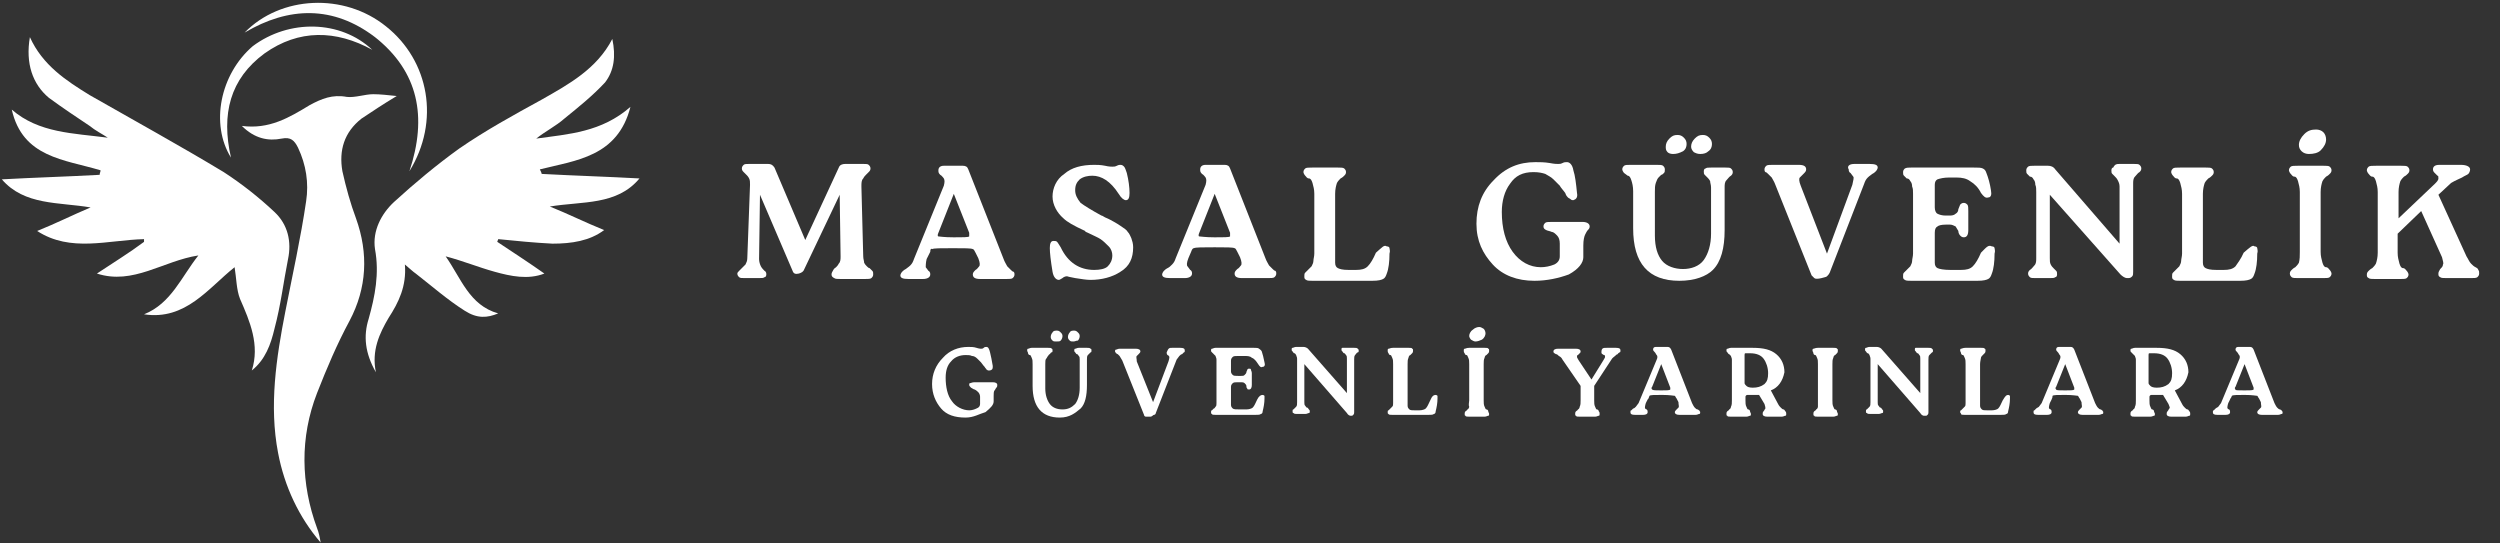
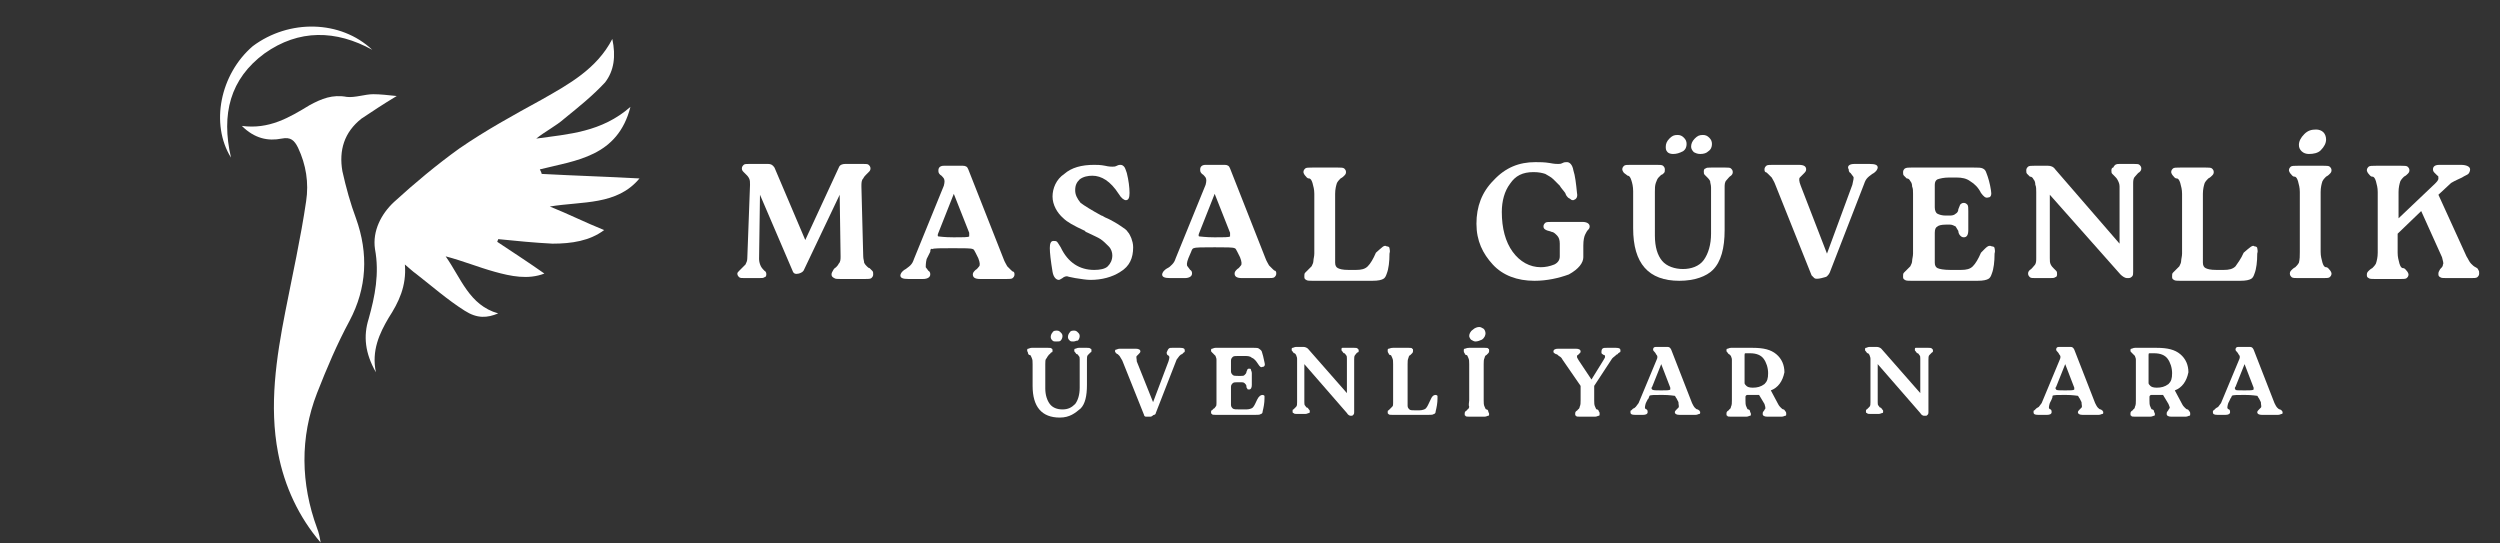
<svg xmlns="http://www.w3.org/2000/svg" version="1.0" id="Layer_1" x="0px" y="0px" viewBox="0 0 276 60" style="enable-background:new 0 0 276 60;" xml:space="preserve">
  <rect x="0" y="0" width="276" height="60" fill="#333333" stroke="none" />
  <style type="text/css">
	.st0{fill:#FFFFFF;}
</style>
  <g>
    <g>
      <g>
        <g>
          <path class="st0" d="M95.1,20.6l0.2,7.7c0,0.3,0.1,0.5,0.1,0.7c0.1,0.2,0.2,0.3,0.3,0.4c0.1,0.1,0.2,0.2,0.3,0.2      c0.1,0.1,0.2,0.2,0.3,0.3c0.1,0.1,0.1,0.2,0.1,0.4c0,0.2-0.1,0.3-0.2,0.4c-0.1,0.1-0.4,0.1-0.7,0.1h-2.7c-0.3,0-0.6,0-0.7-0.1      c-0.2-0.1-0.3-0.2-0.3-0.4s0.1-0.3,0.2-0.5s0.2-0.2,0.3-0.3s0.2-0.2,0.3-0.4c0.2-0.2,0.2-0.5,0.2-0.8l-0.1-6.8l-3.9,8.2      c-0.1,0.3-0.3,0.4-0.6,0.5c-0.4,0.1-0.6,0-0.7-0.3l-3.6-8.4l-0.1,7.1c0,0.3,0.1,0.6,0.2,0.8c0.1,0.2,0.3,0.4,0.4,0.5      c0.2,0.1,0.2,0.3,0.2,0.4c0,0.2-0.1,0.3-0.2,0.3c-0.1,0.1-0.3,0.1-0.6,0.1h-1.6c-0.3,0-0.5,0-0.6-0.1c-0.1-0.1-0.2-0.2-0.2-0.4      c0-0.1,0.1-0.2,0.2-0.3c0.1-0.1,0.2-0.2,0.3-0.3c0.1-0.1,0.2-0.2,0.4-0.4c0.1-0.2,0.2-0.4,0.2-0.7l0.3-8.1c0-0.3,0-0.5-0.1-0.7      s-0.2-0.3-0.3-0.4c-0.1-0.1-0.2-0.2-0.3-0.3c-0.1-0.1-0.2-0.2-0.2-0.4c0-0.2,0.1-0.3,0.2-0.4s0.3-0.1,0.6-0.1h2.1      c0.3,0,0.5,0.1,0.7,0.4l3.4,8l3.7-8c0.1-0.3,0.4-0.4,0.7-0.4h2c0.3,0,0.5,0,0.6,0.1c0.1,0.1,0.2,0.2,0.2,0.4      c0,0.2-0.1,0.3-0.2,0.4c-0.1,0.1-0.2,0.2-0.3,0.3c-0.1,0.1-0.2,0.2-0.3,0.4C95.1,19.9,95.1,20.2,95.1,20.6L95.1,20.6z" />
          <path class="st0" d="M102.7,27.8l-0.4,0.8c-0.1,0.4-0.1,0.8-0.1,0.9c0.1,0.1,0.2,0.3,0.3,0.4c0.2,0.1,0.2,0.3,0.2,0.4      c0,0.3-0.3,0.5-0.8,0.5h-1.6c-0.6,0-0.9-0.1-0.9-0.4c0-0.1,0.1-0.3,0.2-0.4c0.1-0.1,0.2-0.2,0.4-0.3c0.1-0.1,0.3-0.2,0.5-0.4      s0.3-0.4,0.4-0.7l3.3-8.1c0.1-0.4,0.1-0.6,0-0.8c-0.1-0.1-0.2-0.3-0.4-0.4c-0.2-0.2-0.2-0.3-0.2-0.5c0-0.3,0.2-0.5,0.6-0.5h2.1      c0.3,0,0.5,0.1,0.6,0.4l3.9,9.9c0.1,0.3,0.3,0.6,0.4,0.8c0.2,0.2,0.3,0.3,0.4,0.4c0.1,0.1,0.2,0.2,0.3,0.2      c0.1,0.1,0.1,0.2,0.1,0.3c0,0.2-0.1,0.3-0.2,0.4c-0.1,0.1-0.4,0.1-0.7,0.1h-2.9c-0.6,0-0.8-0.2-0.8-0.5c0-0.2,0.1-0.3,0.3-0.5      c0.2-0.1,0.3-0.3,0.4-0.4c0.1-0.1,0.1-0.4-0.1-0.9l-0.3-0.6c-0.1-0.2-0.2-0.4-0.3-0.4c-0.2-0.1-0.9-0.1-2.2-0.1      c-1.4,0-2.1,0-2.3,0.1C102.8,27.4,102.7,27.5,102.7,27.8L102.7,27.8z M105.3,26.2c1,0,1.6,0,1.7-0.1c0-0.1,0-0.2,0-0.4l-1.7-4.3      l-1.7,4.3c-0.1,0.2-0.1,0.4,0,0.4S104.2,26.2,105.3,26.2L105.3,26.2z" />
          <path class="st0" d="M120.4,30.9c-0.5,0-1-0.1-1.7-0.2c-0.6-0.1-0.9-0.2-0.9-0.2c-0.2,0-0.4,0.1-0.5,0.2      c-0.2,0.1-0.3,0.2-0.4,0.2c-0.3,0-0.6-0.3-0.7-0.9c-0.2-1.2-0.3-2.1-0.3-2.6c0-0.5,0.1-0.8,0.4-0.8c0.2,0,0.3,0,0.4,0.1      c0.1,0.1,0.2,0.3,0.4,0.6c0.8,1.7,2.1,2.5,3.7,2.5c0.6,0,1.2-0.1,1.5-0.4c0.3-0.3,0.5-0.7,0.5-1.2c0-0.3-0.1-0.7-0.4-1      c-0.3-0.3-0.6-0.6-0.9-0.8c-0.3-0.2-0.8-0.4-1.4-0.7c-0.2-0.1-0.3-0.1-0.3-0.2c-1.3-0.6-2-1-2.4-1.4c-0.7-0.6-1.2-1.5-1.2-2.4      s0.4-1.9,1.3-2.5c0.8-0.7,1.9-1,3.3-1c0.3,0,0.7,0,1.2,0.1c0.4,0.1,0.7,0.1,0.8,0.1c0.2,0,0.3,0,0.5-0.1      c0.2-0.1,0.3-0.1,0.4-0.1c0.2,0,0.3,0.1,0.4,0.2c0.1,0.1,0.2,0.4,0.3,0.7c0.2,0.8,0.3,1.6,0.3,2.2c0,0.5-0.1,0.8-0.4,0.8      c-0.2,0-0.5-0.2-0.8-0.7c-0.9-1.4-1.9-2-2.9-2c-0.5,0-1,0.1-1.4,0.4c-0.3,0.3-0.5,0.6-0.5,1.2c0,0.5,0.2,0.9,0.6,1.4      c0.4,0.3,1.2,0.8,2.3,1.4c0.1,0,0.2,0.1,0.4,0.2c0.5,0.2,0.8,0.4,1,0.5c0.2,0.1,0.5,0.3,0.8,0.5c0.3,0.2,0.6,0.4,0.7,0.6      c0.2,0.2,0.3,0.5,0.4,0.7c0.1,0.3,0.2,0.6,0.2,1c0,1.2-0.4,2.1-1.4,2.7C122.8,30.6,121.6,30.9,120.4,30.9L120.4,30.9z" />
          <path class="st0" d="M131.5,27.8l-0.3,0.7c-0.2,0.5-0.2,0.8-0.1,0.9c0.1,0.1,0.2,0.3,0.3,0.4c0.2,0.1,0.2,0.3,0.2,0.4      c0,0.3-0.3,0.5-0.8,0.5h-1.6c-0.6,0-0.9-0.1-0.9-0.4c0-0.1,0.1-0.3,0.2-0.4c0.1-0.1,0.2-0.2,0.4-0.3c0.2-0.1,0.3-0.2,0.5-0.4      s0.3-0.4,0.4-0.7l3.3-8.1c0.1-0.4,0.1-0.6,0-0.8c-0.1-0.1-0.2-0.3-0.4-0.4c-0.2-0.2-0.2-0.3-0.2-0.5c0-0.3,0.2-0.5,0.6-0.5h2.1      c0.3,0,0.5,0.1,0.6,0.4l3.9,9.9c0.1,0.3,0.3,0.6,0.4,0.8c0.2,0.2,0.3,0.3,0.4,0.4c0.1,0.1,0.2,0.2,0.3,0.2      c0.1,0.1,0.1,0.2,0.1,0.3c0,0.2-0.1,0.3-0.2,0.4c-0.1,0.1-0.4,0.1-0.7,0.1h-2.9c-0.6,0-0.8-0.2-0.8-0.5c0-0.2,0.1-0.3,0.3-0.5      c0.2-0.1,0.3-0.3,0.4-0.4c0.1-0.1,0.1-0.4-0.1-0.9l-0.3-0.6c-0.1-0.2-0.2-0.4-0.3-0.4c-0.2-0.1-0.9-0.1-2.2-0.1      c-1.4,0-2.1,0-2.3,0.1C131.7,27.4,131.6,27.5,131.5,27.8L131.5,27.8z M134.1,26.2c1,0,1.6,0,1.7-0.1c0-0.1,0-0.2,0-0.4l-1.7-4.3      l-1.7,4.3c-0.1,0.2-0.1,0.4,0,0.4C132.5,26.1,133.1,26.2,134.1,26.2L134.1,26.2z" />
          <path class="st0" d="M153.1,27.2c0.2,0,0.3,0.1,0.3,0.2c0,0.1,0.1,0.3,0,0.6c0,0.9-0.1,1.7-0.3,2.2c-0.1,0.3-0.2,0.5-0.4,0.6      c-0.2,0.1-0.5,0.2-1.2,0.2h-6.6c-0.3,0-0.6,0-0.7-0.1c-0.2-0.1-0.2-0.2-0.2-0.4c0-0.2,0-0.3,0.1-0.4c0.1-0.1,0.2-0.2,0.3-0.3      c0.1-0.1,0.2-0.2,0.4-0.4c0.1-0.2,0.2-0.4,0.2-0.6s0.1-0.5,0.1-0.8v-6.6c0-0.5-0.1-0.8-0.2-1.2c-0.1-0.3-0.2-0.5-0.4-0.5      c-0.2,0-0.3-0.2-0.4-0.3c-0.1-0.1-0.2-0.3-0.2-0.4c0-0.2,0.1-0.3,0.2-0.4c0.1-0.1,0.4-0.1,0.8-0.1h2.8c0.3,0,0.6,0,0.7,0.1      c0.1,0.1,0.2,0.2,0.2,0.4c0,0.2-0.1,0.3-0.2,0.4c-0.1,0.1-0.2,0.2-0.4,0.3c-0.1,0.1-0.3,0.3-0.4,0.5c-0.1,0.3-0.2,0.7-0.2,1.2      V29c0,0.3,0.1,0.5,0.3,0.6c0.2,0.1,0.5,0.2,1.2,0.2h0.8c0.6,0,1-0.1,1.3-0.4c0.3-0.3,0.6-0.8,0.9-1.5      C152.6,27.3,152.8,27,153.1,27.2L153.1,27.2z" />
          <path class="st0" d="M169.4,31c-1.9,0-3.5-0.6-4.6-1.8s-1.8-2.6-1.8-4.5c0-1.9,0.6-3.5,1.9-4.8c1.3-1.4,2.8-2,4.6-2      c0.5,0,1,0,1.6,0.1c0.5,0.1,0.8,0.1,0.9,0.1c0.2,0,0.3,0,0.5-0.1c0.2-0.1,0.3-0.1,0.5-0.1c0.3,0,0.6,0.3,0.7,0.9      c0.2,0.6,0.3,1.5,0.4,2.5c0.1,0.5-0.1,0.7-0.4,0.8c-0.1,0-0.2,0-0.3-0.1c-0.1-0.1-0.2-0.1-0.3-0.2c-0.1-0.1-0.2-0.2-0.3-0.5      c-0.3-0.4-0.5-0.6-0.6-0.8c-0.2-0.2-0.4-0.4-0.7-0.7c-0.3-0.3-0.6-0.4-0.9-0.6c-0.3-0.1-0.7-0.2-1.3-0.2c-1.2,0-2,0.4-2.6,1.3      c-0.6,0.8-0.9,1.9-0.9,3.1c0,1.8,0.4,3.3,1.2,4.4s1.9,1.7,3.1,1.7c0.5,0,1-0.1,1.5-0.3c0.4-0.2,0.6-0.5,0.6-0.9v-1.4      c0-0.4-0.1-0.7-0.3-0.9c-0.2-0.2-0.4-0.4-0.6-0.4c-0.2-0.1-0.4-0.1-0.6-0.2c-0.2-0.1-0.3-0.2-0.3-0.4c0-0.2,0.1-0.3,0.2-0.4      c0.1-0.1,0.4-0.1,0.8-0.1h3.3c0.5,0,0.8,0.2,0.8,0.5c0,0.2-0.1,0.3-0.2,0.4s-0.2,0.3-0.3,0.5s-0.2,0.6-0.2,1.2v1.3      c0,0.6-0.5,1.3-1.6,1.9C172.1,30.7,170.8,31,169.4,31L169.4,31z" />
          <path class="st0" d="M185.4,31c-3.4,0-5.1-1.9-5.1-5.8v-4.1c0-0.5-0.1-0.9-0.2-1.2c-0.1-0.3-0.2-0.5-0.4-0.5      c-0.1-0.1-0.3-0.2-0.4-0.3c-0.1-0.1-0.2-0.3-0.2-0.4c0-0.2,0.1-0.3,0.2-0.4c0.1-0.1,0.4-0.1,0.7-0.1h2.9c0.3,0,0.6,0,0.7,0.1      c0.1,0.1,0.2,0.2,0.2,0.4c0,0.2,0,0.3-0.1,0.4c-0.1,0.1-0.2,0.2-0.3,0.2c-0.1,0.1-0.2,0.2-0.3,0.3s-0.2,0.3-0.3,0.6      c-0.1,0.3-0.1,0.6-0.1,1V26c0,1.3,0.3,2.2,0.8,2.8c0.5,0.6,1.4,0.9,2.3,0.9c0.9,0,1.8-0.3,2.3-1c0.5-0.7,0.8-1.7,0.8-2.9v-5.1      c0-0.3-0.1-0.5-0.1-0.7c-0.1-0.2-0.2-0.3-0.3-0.4c-0.1-0.1-0.2-0.2-0.3-0.3c-0.1-0.1-0.1-0.2-0.1-0.4c0-0.2,0.1-0.3,0.2-0.3      c0.1-0.1,0.3-0.1,0.6-0.1h1.6c0.3,0,0.5,0,0.6,0.1c0.1,0.1,0.2,0.2,0.2,0.4c0,0.2-0.1,0.3-0.2,0.4c-0.2,0.1-0.3,0.3-0.5,0.5      s-0.2,0.5-0.2,0.8v4.7c0,2-0.4,3.5-1.3,4.4C188.4,30.5,187.1,31,185.4,31L185.4,31z M184.7,17c-0.3,0-0.5-0.1-0.6-0.2      c-0.2-0.2-0.2-0.4-0.2-0.6c0-0.3,0.1-0.6,0.4-0.9c0.3-0.3,0.5-0.4,0.9-0.4c0.3,0,0.5,0.1,0.7,0.3c0.2,0.2,0.3,0.4,0.3,0.7      s-0.1,0.6-0.4,0.8C185.4,16.9,185.1,17,184.7,17L184.7,17z M187.7,17c-0.3,0-0.5-0.1-0.7-0.2c-0.2-0.2-0.3-0.4-0.3-0.6      c0-0.3,0.1-0.6,0.4-0.9s0.5-0.4,0.9-0.4c0.3,0,0.5,0.1,0.7,0.3s0.3,0.4,0.3,0.7s-0.1,0.6-0.4,0.8C188.4,16.9,188.1,17,187.7,17      L187.7,17z" />
          <path class="st0" d="M204.7,18.1h1.7c0.6,0,0.9,0.1,0.9,0.4c0,0.1-0.1,0.3-0.2,0.4c-0.1,0.1-0.2,0.2-0.4,0.3      c-0.1,0.1-0.3,0.2-0.5,0.4c-0.2,0.2-0.3,0.4-0.4,0.7l-3.8,9.8c-0.1,0.2-0.2,0.3-0.3,0.4c-0.1,0.1-0.3,0.1-0.6,0.2      c-0.4,0.1-0.7,0.1-0.8,0c-0.1-0.1-0.2-0.2-0.3-0.3l-4-10c-0.1-0.3-0.3-0.6-0.4-0.8c-0.2-0.2-0.3-0.3-0.4-0.4      c-0.1-0.1-0.2-0.2-0.3-0.2c-0.1-0.1-0.1-0.2-0.1-0.3c0-0.2,0.1-0.3,0.2-0.4c0.1-0.1,0.4-0.1,0.7-0.1h2.9c0.6,0,0.8,0.2,0.8,0.5      c0,0.2-0.1,0.3-0.3,0.5c-0.2,0.2-0.3,0.3-0.4,0.4c-0.1,0.1-0.1,0.4,0.1,0.9l2.9,7.5l2.8-7.6c0.1-0.5,0.2-0.8,0.1-0.9      c-0.1-0.1-0.2-0.3-0.3-0.4c-0.2-0.1-0.2-0.3-0.2-0.4C203.9,18.4,204.1,18.1,204.7,18.1L204.7,18.1z" />
          <path class="st0" d="M219.9,27.2c0.2,0,0.3,0.1,0.3,0.2c0,0.1,0.1,0.3,0,0.6c0,0.9-0.1,1.7-0.3,2.2c-0.1,0.3-0.2,0.5-0.4,0.6      c-0.2,0.1-0.5,0.2-1.2,0.2h-7.3c-0.3,0-0.6,0-0.7-0.1c-0.2-0.1-0.2-0.2-0.2-0.4c0-0.2,0-0.3,0.1-0.4c0.1-0.1,0.2-0.2,0.3-0.3      s0.2-0.2,0.4-0.4c0.1-0.2,0.2-0.4,0.2-0.6s0.1-0.5,0.1-0.8v-6.6c0-0.3,0-0.6-0.1-0.8c0-0.3-0.1-0.5-0.2-0.6      c-0.1-0.2-0.2-0.3-0.4-0.3c-0.1-0.1-0.2-0.2-0.3-0.3c-0.1-0.1-0.1-0.2-0.1-0.4c0-0.2,0.1-0.3,0.2-0.4c0.2-0.1,0.4-0.1,0.7-0.1      h6.9c0.5,0,0.8,0,1,0.1c0.2,0.1,0.3,0.2,0.4,0.5c0.2,0.5,0.4,1.2,0.5,1.9c0.1,0.5,0,0.8-0.3,0.8c-0.3,0.1-0.5-0.1-0.8-0.5      c-0.3-0.6-0.7-1-1.2-1.3c-0.4-0.3-0.9-0.4-1.5-0.4h-0.8c-0.6,0-1,0.1-1.3,0.2c-0.2,0.1-0.3,0.3-0.3,0.6v2.5      c0,0.3,0.1,0.6,0.3,0.7s0.5,0.2,0.9,0.2h0.5c0.3,0,0.5-0.1,0.6-0.2c0.2-0.1,0.3-0.3,0.3-0.5c0.1-0.2,0.1-0.3,0.2-0.5      c0.1-0.1,0.2-0.2,0.4-0.2c0.2,0,0.3,0.1,0.4,0.2c0.1,0.1,0.1,0.4,0.1,0.7v2.1c0,0.6-0.2,0.8-0.5,0.8c-0.2,0-0.3-0.1-0.4-0.2      c-0.1-0.1-0.2-0.3-0.2-0.5c-0.1-0.2-0.2-0.3-0.3-0.5c-0.2-0.1-0.4-0.2-0.6-0.2h-0.5c-0.5,0-0.8,0.1-0.9,0.2      c-0.2,0.1-0.3,0.3-0.3,0.7v3.3c0,0.3,0.1,0.5,0.3,0.6c0.2,0.1,0.7,0.2,1.4,0.2h1.2c0.6,0,1-0.1,1.3-0.4c0.3-0.3,0.6-0.8,0.9-1.5      C219.3,27.3,219.5,27,219.9,27.2L219.9,27.2z" />
          <path class="st0" d="M234,18.1h1.6c0.3,0,0.5,0,0.6,0.1s0.2,0.2,0.2,0.4c0,0.2-0.1,0.3-0.2,0.4c-0.2,0.1-0.3,0.3-0.5,0.5      s-0.2,0.5-0.2,0.8v9.7c0,0.2,0,0.4-0.1,0.5c-0.1,0.1-0.2,0.2-0.4,0.2h-0.2c-0.2,0-0.5-0.2-0.7-0.4l-7.8-8.8v7      c0,0.3,0,0.5,0.1,0.7s0.2,0.3,0.3,0.4c0.1,0.1,0.2,0.2,0.3,0.3s0.1,0.2,0.1,0.4c0,0.2-0.1,0.3-0.2,0.3c-0.1,0.1-0.3,0.1-0.6,0.1      h-1.6c-0.3,0-0.5,0-0.6-0.1c-0.1-0.1-0.2-0.2-0.2-0.4c0-0.2,0.1-0.3,0.2-0.4c0.2-0.1,0.3-0.3,0.5-0.5c0.2-0.2,0.2-0.5,0.2-0.8      v-7.3c0-0.3,0-0.6-0.1-0.8c0-0.3-0.1-0.5-0.2-0.6c-0.1-0.2-0.2-0.3-0.4-0.3c-0.1-0.1-0.2-0.2-0.3-0.3c-0.1-0.1-0.1-0.2-0.1-0.4      c0-0.2,0.1-0.3,0.2-0.4c0.1-0.1,0.4-0.1,0.7-0.1h1.5c0.3,0,0.6,0.1,0.8,0.4l7.1,8.2v-6.3c0-0.3-0.1-0.5-0.2-0.7      c-0.1-0.2-0.2-0.3-0.3-0.4s-0.2-0.2-0.3-0.3s-0.1-0.2-0.1-0.4c0-0.2,0.1-0.3,0.2-0.3C233.5,18.1,233.7,18.1,234,18.1L234,18.1z" />
          <path class="st0" d="M248.9,27.2c0.2,0,0.3,0.1,0.3,0.2c0,0.1,0.1,0.3,0,0.6c0,0.9-0.1,1.7-0.3,2.2c-0.1,0.3-0.2,0.5-0.4,0.6      c-0.2,0.1-0.5,0.2-1.2,0.2h-6.6c-0.3,0-0.6,0-0.7-0.1c-0.2-0.1-0.2-0.2-0.2-0.4c0-0.2,0-0.3,0.1-0.4c0.1-0.1,0.2-0.2,0.3-0.3      s0.2-0.2,0.4-0.4c0.1-0.2,0.2-0.4,0.2-0.6s0.1-0.5,0.1-0.8v-6.6c0-0.5-0.1-0.8-0.2-1.2c-0.1-0.3-0.2-0.5-0.4-0.5      s-0.3-0.2-0.4-0.3c-0.1-0.1-0.2-0.3-0.2-0.4c0-0.2,0.1-0.3,0.2-0.4c0.1-0.1,0.4-0.1,0.8-0.1h2.8c0.3,0,0.6,0,0.7,0.1      c0.1,0.1,0.2,0.2,0.2,0.4c0,0.2-0.1,0.3-0.2,0.4c-0.1,0.1-0.2,0.2-0.4,0.3c-0.1,0.1-0.3,0.3-0.4,0.5c-0.1,0.3-0.2,0.7-0.2,1.2      V29c0,0.3,0.1,0.5,0.3,0.6c0.2,0.1,0.5,0.2,1.2,0.2h0.8c0.6,0,1-0.1,1.3-0.4c0.2-0.3,0.6-0.8,0.9-1.5      C248.4,27.3,248.7,27,248.9,27.2L248.9,27.2z" />
          <path class="st0" d="M253.9,27.8v-6.6c0-0.5-0.1-0.8-0.2-1.2c-0.1-0.3-0.2-0.5-0.4-0.5c-0.2,0-0.3-0.2-0.4-0.3      c-0.1-0.1-0.2-0.3-0.2-0.4c0-0.2,0.1-0.3,0.2-0.4c0.1-0.1,0.4-0.1,0.8-0.1h2.8c0.3,0,0.6,0,0.7,0.1c0.1,0.1,0.2,0.2,0.2,0.4      c0,0.2-0.1,0.3-0.2,0.4c-0.1,0.1-0.2,0.2-0.4,0.3c-0.1,0.1-0.3,0.3-0.4,0.5c-0.1,0.3-0.2,0.7-0.2,1.2v6.6c0,0.5,0.1,0.8,0.2,1.2      c0.1,0.3,0.2,0.5,0.4,0.5c0.2,0,0.3,0.2,0.4,0.3c0.1,0.1,0.2,0.3,0.2,0.4c0,0.2-0.1,0.3-0.2,0.4c-0.1,0.1-0.4,0.1-0.7,0.1h-2.8      c-0.3,0-0.6,0-0.7-0.1c-0.1-0.1-0.2-0.2-0.2-0.4c0-0.2,0.1-0.3,0.2-0.4c0.1-0.1,0.2-0.2,0.4-0.3c0.1-0.1,0.3-0.3,0.4-0.5      C253.9,28.6,253.9,28.3,253.9,27.8L253.9,27.8z M254.9,17c-0.3,0-0.6-0.1-0.8-0.3c-0.2-0.2-0.3-0.4-0.3-0.7      c0-0.4,0.2-0.8,0.6-1.2c0.4-0.4,0.8-0.5,1.3-0.5c0.3,0,0.6,0.1,0.8,0.3c0.2,0.2,0.3,0.5,0.3,0.8c0,0.4-0.2,0.8-0.6,1.2      C255.9,16.9,255.4,17,254.9,17z" />
          <path class="st0" d="M270.6,20.2l-1.4,1.3l3.1,6.8c0.2,0.3,0.3,0.6,0.5,0.8c0.2,0.2,0.3,0.3,0.5,0.4s0.3,0.2,0.3,0.3      c0.1,0.1,0.1,0.2,0.1,0.4c0,0.2-0.1,0.3-0.2,0.4c-0.1,0.1-0.4,0.1-0.7,0.1h-2.7c-0.3,0-0.6,0-0.7-0.1c-0.2-0.1-0.2-0.2-0.2-0.4      c0-0.2,0.1-0.3,0.2-0.5c0.2-0.2,0.3-0.3,0.3-0.5c0.1-0.1,0-0.4-0.1-0.8l-2.3-5.1l-2.6,2.5v2.1c0,0.5,0.1,0.8,0.2,1.2      c0.1,0.3,0.2,0.5,0.4,0.5c0.2,0,0.3,0.2,0.4,0.3s0.2,0.3,0.2,0.4c0,0.2-0.1,0.3-0.2,0.4c-0.1,0.1-0.4,0.1-0.7,0.1h-2.8      c-0.3,0-0.6,0-0.7-0.1c-0.2-0.1-0.2-0.2-0.2-0.4c0-0.2,0.1-0.3,0.2-0.4c0.1-0.1,0.2-0.2,0.4-0.3c0.1-0.1,0.3-0.3,0.4-0.5      c0.1-0.3,0.2-0.7,0.2-1.2v-6.7c0-0.5-0.1-0.8-0.2-1.2c-0.1-0.3-0.2-0.5-0.4-0.5c-0.2,0-0.3-0.2-0.4-0.3      c-0.1-0.1-0.2-0.3-0.2-0.4c0-0.2,0.1-0.3,0.2-0.4c0.1-0.1,0.4-0.1,0.8-0.1h2.8c0.3,0,0.6,0,0.7,0.1c0.1,0.1,0.2,0.2,0.2,0.4      c0,0.2-0.1,0.3-0.2,0.4c-0.1,0.1-0.2,0.2-0.4,0.3c-0.1,0.1-0.3,0.3-0.4,0.5c-0.1,0.3-0.2,0.7-0.2,1.2v2.9l4-3.8      c0.2-0.2,0.4-0.4,0.4-0.6c0-0.2,0-0.3-0.1-0.3c-0.1-0.1-0.2-0.2-0.3-0.3c-0.1-0.1-0.2-0.2-0.2-0.4c0-0.3,0.2-0.5,0.7-0.5h2.4      c0.6,0,1,0.2,1,0.5c0,0.2-0.1,0.4-0.2,0.5c-0.1,0.1-0.4,0.2-0.7,0.4C271.4,19.8,271.1,19.9,270.6,20.2L270.6,20.2z" />
        </g>
        <g>
-           <path class="st0" d="M106.6,46.1c-1.2,0-2.1-0.3-2.7-1c-0.6-0.7-1-1.6-1-2.7s0.4-2.1,1.2-2.9c0.7-0.8,1.7-1.2,2.8-1.2      c0.3,0,0.6,0,0.9,0.1c0.3,0.1,0.5,0.1,0.5,0.1c0.1,0,0.2,0,0.3-0.1c0.1-0.1,0.2-0.1,0.3-0.1c0.2,0,0.3,0.2,0.4,0.6      c0.1,0.4,0.2,0.9,0.3,1.5c0,0.3,0,0.4-0.3,0.5c-0.1,0-0.1,0-0.2,0s-0.1-0.1-0.2-0.1c0-0.1-0.1-0.1-0.2-0.3      c-0.2-0.2-0.3-0.4-0.4-0.5c-0.1-0.1-0.2-0.2-0.4-0.4c-0.2-0.2-0.4-0.3-0.6-0.3c-0.2-0.1-0.4-0.1-0.7-0.1c-0.6,0-1.2,0.2-1.6,0.7      c-0.4,0.4-0.6,1-0.6,1.8c0,1,0.2,2,0.7,2.6c0.4,0.6,1.2,1,1.9,1c0.3,0,0.6-0.1,0.8-0.2c0.3-0.1,0.4-0.3,0.4-0.5v-0.8      c0-0.2-0.1-0.4-0.2-0.5c-0.1-0.1-0.2-0.2-0.4-0.3c-0.1,0-0.2-0.1-0.4-0.2c-0.1-0.1-0.2-0.2-0.2-0.3s0-0.2,0.1-0.2      s0.2-0.1,0.5-0.1h2c0.3,0,0.5,0.1,0.5,0.3c0,0.1,0,0.2-0.1,0.3c-0.1,0.1-0.1,0.2-0.2,0.3c-0.1,0.1-0.1,0.4-0.1,0.6v0.6      c0,0.4-0.3,0.7-0.9,1.2C108.1,45.7,107.5,46.1,106.6,46.1L106.6,46.1z" />
          <path class="st0" d="M117,46.1c-2,0-3-1.2-3-3.5v-2.4c0-0.3,0-0.5-0.1-0.7c-0.1-0.2-0.1-0.3-0.2-0.3s-0.2-0.1-0.2-0.2      c0-0.1-0.1-0.2-0.1-0.3s0-0.2,0.1-0.2s0.2-0.1,0.4-0.1h1.8c0.2,0,0.4,0,0.4,0.1c0.1,0,0.1,0.1,0.1,0.2c0,0.1,0,0.2-0.1,0.2      s-0.1,0.1-0.2,0.2c-0.1,0-0.1,0.1-0.2,0.2c-0.1,0.1-0.1,0.2-0.2,0.3s-0.1,0.3-0.1,0.6v2.7c0,0.7,0.2,1.3,0.5,1.7      c0.3,0.4,0.8,0.6,1.4,0.6c0.6,0,1-0.2,1.4-0.6c0.3-0.4,0.5-1,0.5-1.8v-3.1c0-0.2,0-0.3-0.1-0.4s-0.1-0.2-0.2-0.2      s-0.1-0.1-0.2-0.2c-0.1-0.1-0.1-0.1-0.1-0.2c0-0.1,0-0.2,0.1-0.2c0.1,0,0.2-0.1,0.4-0.1h0.9c0.2,0,0.3,0,0.4,0.1      c0.1,0,0.1,0.1,0.1,0.2c0,0.1,0,0.2-0.1,0.2c-0.1,0.1-0.2,0.2-0.3,0.3c-0.1,0.1-0.1,0.3-0.1,0.5v2.8c0,1.2-0.2,2.1-0.7,2.6      C118.7,45.6,118.1,46.1,117,46.1L117,46.1z M116.6,37.7c-0.2,0-0.3,0-0.4-0.1c-0.1-0.1-0.2-0.2-0.2-0.4c0-0.2,0.1-0.4,0.2-0.5      c0.1-0.2,0.3-0.2,0.5-0.2c0.2,0,0.3,0.1,0.4,0.2c0.1,0.1,0.2,0.2,0.2,0.4c0,0.2-0.1,0.4-0.2,0.5C117,37.7,116.9,37.7,116.6,37.7      L116.6,37.7z M118.5,37.7c-0.2,0-0.3,0-0.4-0.1c-0.1-0.1-0.2-0.2-0.2-0.4c0-0.2,0.1-0.4,0.2-0.5c0.1-0.2,0.3-0.2,0.5-0.2      c0.2,0,0.3,0.1,0.4,0.2c0.1,0.1,0.2,0.2,0.2,0.4c0,0.2-0.1,0.4-0.2,0.5C118.8,37.6,118.7,37.7,118.5,37.7L118.5,37.7z" />
          <path class="st0" d="M129.4,38.4h0.9c0.4,0,0.5,0.1,0.5,0.3c0,0.1,0,0.2-0.1,0.2c-0.1,0.1-0.1,0.1-0.2,0.2      c-0.1,0-0.2,0.1-0.3,0.2c-0.1,0.1-0.2,0.3-0.3,0.4l-2.3,5.9c0,0.1-0.1,0.2-0.2,0.2S127.2,46,127,46c-0.2,0-0.4,0-0.5,0      s-0.2-0.1-0.2-0.2l-2.4-6c-0.1-0.2-0.2-0.3-0.3-0.5c-0.1-0.1-0.2-0.2-0.2-0.2c-0.1,0-0.1-0.1-0.2-0.1c0-0.1-0.1-0.1-0.1-0.2      c0-0.1,0-0.2,0.1-0.2c0.1,0,0.2-0.1,0.4-0.1h1.8c0.3,0,0.5,0.1,0.5,0.3c0,0.1-0.1,0.2-0.2,0.3s-0.2,0.2-0.2,0.2      c-0.1,0.1,0,0.3,0,0.6l1.8,4.5l1.7-4.5c0.1-0.3,0.1-0.5,0.1-0.5s-0.1-0.2-0.2-0.2c-0.1-0.1-0.1-0.2-0.1-0.3      C129,38.4,129.1,38.4,129.4,38.4L129.4,38.4z" />
          <path class="st0" d="M139.4,43.6c0.1,0,0.2,0.1,0.2,0.1s0,0.2,0,0.3c0,0.5-0.1,1-0.2,1.4c0,0.2-0.1,0.3-0.2,0.3      c-0.1,0.1-0.3,0.1-0.6,0.1h-4.4c-0.2,0-0.4,0-0.4-0.1c-0.1,0-0.1-0.1-0.1-0.2c0-0.1,0-0.2,0.1-0.2c0.1-0.1,0.1-0.1,0.2-0.2      c0.1,0,0.1-0.1,0.2-0.2c0.1-0.1,0.1-0.2,0.1-0.4c0-0.1,0-0.3,0-0.5v-3.8c0-0.2,0-0.4,0-0.5c0-0.2-0.1-0.3-0.1-0.4      c-0.1-0.1-0.2-0.2-0.2-0.2s-0.1-0.1-0.2-0.2c-0.1-0.1-0.1-0.1-0.1-0.2c0-0.1,0-0.2,0.1-0.2c0.1,0,0.2-0.1,0.4-0.1h4.2      c0.3,0,0.5,0,0.6,0.1c0.1,0.1,0.2,0.1,0.3,0.3c0.1,0.3,0.2,0.7,0.3,1.2c0.1,0.3,0,0.5-0.2,0.5c-0.2,0.1-0.3,0-0.5-0.3      c-0.2-0.3-0.4-0.6-0.7-0.7c-0.2-0.2-0.5-0.2-0.9-0.2h-0.5c-0.4,0-0.6,0-0.7,0.1c-0.1,0.1-0.2,0.2-0.2,0.4V41      c0,0.2,0.1,0.3,0.2,0.4s0.3,0.1,0.6,0.1h0.3c0.2,0,0.3,0,0.4-0.1c0.1-0.1,0.2-0.2,0.2-0.3c0-0.1,0.1-0.2,0.1-0.3      c0.1-0.1,0.1-0.1,0.2-0.1c0.1,0,0.2,0,0.2,0.1c0,0.1,0.1,0.2,0.1,0.4v1.3c0,0.3-0.1,0.5-0.3,0.5c-0.1,0-0.2,0-0.2-0.1      c-0.1-0.1-0.1-0.2-0.1-0.3c0-0.1-0.1-0.2-0.2-0.3c-0.1-0.1-0.3-0.1-0.4-0.1h-0.3c-0.3,0-0.5,0-0.6,0.1s-0.2,0.2-0.2,0.4v2      c0,0.2,0.1,0.3,0.2,0.4c0.1,0.1,0.4,0.1,0.8,0.1h0.7c0.3,0,0.6-0.1,0.7-0.2c0.2-0.2,0.3-0.5,0.5-0.9      C139,43.7,139.2,43.6,139.4,43.6L139.4,43.6z" />
          <path class="st0" d="M148.6,38.4h0.9c0.2,0,0.3,0,0.4,0.1c0.1,0.1,0.1,0.1,0.1,0.2c0,0.1,0,0.2-0.1,0.2s-0.2,0.2-0.3,0.3      c-0.1,0.1-0.1,0.3-0.1,0.5v5.8c0,0.1,0,0.2-0.1,0.3s-0.1,0.1-0.2,0.1h-0.1c-0.1,0-0.3-0.1-0.4-0.3l-4.7-5.4v4.2      c0,0.2,0,0.3,0.1,0.4c0.1,0.1,0.1,0.2,0.2,0.2c0.1,0,0.1,0.1,0.2,0.2c0.1,0.1,0.1,0.1,0.1,0.2c0,0.1,0,0.2-0.1,0.2      s-0.2,0.1-0.4,0.1h-0.9c-0.2,0-0.3,0-0.4-0.1c-0.1,0-0.1-0.1-0.1-0.2c0-0.1,0-0.2,0.1-0.2c0.1-0.1,0.2-0.2,0.3-0.3      s0.1-0.3,0.1-0.5v-4.3c0-0.2,0-0.4,0-0.5c0-0.2-0.1-0.3-0.1-0.4c-0.1-0.1-0.1-0.2-0.2-0.2c-0.1,0-0.1-0.1-0.2-0.2      s-0.1-0.1-0.1-0.2c0-0.1,0-0.2,0.1-0.2c0.1,0,0.2-0.1,0.4-0.1h0.8c0.2,0,0.4,0.1,0.5,0.2l4.3,4.9v-3.8c0-0.2,0-0.3-0.1-0.4      c-0.1-0.1-0.1-0.2-0.2-0.2c-0.1,0-0.1-0.1-0.2-0.2c-0.1-0.1-0.1-0.1-0.1-0.2c0-0.1,0-0.2,0.1-0.2      C148.4,38.4,148.5,38.4,148.6,38.4L148.6,38.4z" />
          <path class="st0" d="M158.5,43.6c0.1,0,0.2,0.1,0.2,0.1s0,0.2,0,0.3c0,0.5-0.1,1-0.2,1.4c0,0.2-0.1,0.3-0.2,0.3      c-0.1,0.1-0.3,0.1-0.6,0.1h-4c-0.2,0-0.4,0-0.4-0.1c-0.1,0-0.1-0.1-0.1-0.2c0-0.1,0-0.2,0.1-0.2c0.1-0.1,0.1-0.1,0.2-0.2      c0.1-0.1,0.1-0.1,0.2-0.2c0.1-0.1,0.1-0.2,0.1-0.4c0-0.1,0-0.3,0-0.5v-3.8c0-0.3,0-0.5-0.1-0.7c-0.1-0.2-0.1-0.3-0.2-0.3      s-0.2-0.1-0.2-0.2c-0.1-0.1-0.1-0.2-0.1-0.3s0-0.2,0.1-0.2s0.2-0.1,0.5-0.1h1.7c0.2,0,0.4,0,0.4,0.1c0.1,0,0.1,0.1,0.1,0.2      c0,0.1,0,0.2-0.1,0.3c-0.1,0.1-0.1,0.1-0.2,0.2c-0.1,0-0.2,0.2-0.2,0.3c-0.1,0.2-0.1,0.4-0.1,0.7v4.6c0,0.2,0.1,0.3,0.2,0.4      c0.1,0.1,0.3,0.1,0.6,0.1h0.5c0.3,0,0.6-0.1,0.7-0.2c0.2-0.2,0.3-0.5,0.5-0.9C158.1,43.7,158.3,43.6,158.5,43.6L158.5,43.6z" />
          <path class="st0" d="M162.2,44.2v-4c0-0.3,0-0.5-0.1-0.7c-0.1-0.2-0.1-0.3-0.2-0.3c-0.1,0-0.2-0.1-0.2-0.2      c-0.1-0.1-0.1-0.2-0.1-0.3s0-0.2,0.1-0.2s0.2-0.1,0.5-0.1h1.7c0.2,0,0.4,0,0.4,0.1c0.1,0,0.1,0.1,0.1,0.2c0,0.1,0,0.2-0.1,0.3      c-0.1,0.1-0.1,0.1-0.2,0.2c-0.1,0-0.2,0.2-0.2,0.3c-0.1,0.2-0.1,0.4-0.1,0.7v4c0,0.3,0,0.5,0.1,0.7c0.1,0.2,0.1,0.3,0.2,0.3      c0.1,0,0.2,0.1,0.2,0.2s0.1,0.2,0.1,0.3c0,0.1,0,0.2-0.1,0.2c-0.1,0-0.2,0.1-0.4,0.1h-1.7c-0.2,0-0.4,0-0.4-0.1      c-0.1,0-0.1-0.1-0.1-0.2c0-0.1,0-0.2,0.1-0.3s0.2-0.1,0.2-0.2c0.1,0,0.2-0.2,0.2-0.3C162.1,44.7,162.2,44.4,162.2,44.2      L162.2,44.2z M162.9,37.7c-0.2,0-0.3-0.1-0.5-0.2c-0.1-0.1-0.2-0.3-0.2-0.4c0-0.2,0.1-0.5,0.4-0.7c0.2-0.2,0.5-0.3,0.7-0.3      s0.3,0.1,0.5,0.2c0.1,0.1,0.2,0.3,0.2,0.5c0,0.2-0.1,0.5-0.4,0.7C163.4,37.6,163.1,37.7,162.9,37.7L162.9,37.7z" />
          <path class="st0" d="M177.4,38.4h1c0.4,0,0.5,0.1,0.5,0.3c0,0.1,0,0.2-0.1,0.2c-0.1,0.1-0.2,0.1-0.2,0.2c-0.1,0-0.2,0.1-0.3,0.2      c-0.1,0.1-0.3,0.2-0.4,0.4l-1.9,2.9v1.6c0,0.3,0,0.5,0.1,0.7c0.1,0.2,0.1,0.3,0.2,0.3c0.1,0,0.2,0.1,0.2,0.2      c0.1,0.1,0.1,0.2,0.1,0.3s0,0.2-0.1,0.2s-0.2,0.1-0.4,0.1h-1.7c-0.2,0-0.4,0-0.4-0.1c-0.1,0-0.1-0.1-0.1-0.2      c0-0.1,0-0.2,0.1-0.3s0.2-0.1,0.2-0.2c0.1,0,0.2-0.2,0.2-0.3c0.1-0.2,0.1-0.4,0.1-0.7v-1.6l-2-2.9c-0.1-0.2-0.2-0.3-0.4-0.4      c-0.1-0.1-0.2-0.2-0.3-0.2s-0.1-0.1-0.2-0.1c-0.1-0.1-0.1-0.1-0.1-0.2c0-0.2,0.2-0.3,0.5-0.3h2c0.3,0,0.5,0.1,0.5,0.3      c0,0.1,0,0.1-0.1,0.2c-0.1,0.1-0.1,0.1-0.2,0.2c-0.1,0-0.1,0.1-0.1,0.2s0.1,0.2,0.2,0.4l1.4,2.1l1.3-2.1      c0.1-0.2,0.2-0.3,0.2-0.4c0-0.1,0-0.2-0.1-0.2s-0.1-0.1-0.2-0.1c-0.1-0.1-0.1-0.1-0.1-0.2C176.8,38.4,177,38.4,177.4,38.4      L177.4,38.4z" />
          <path class="st0" d="M181.9,44.1l-0.2,0.4c-0.1,0.3-0.1,0.5-0.1,0.5c0,0.1,0.1,0.2,0.2,0.2c0.1,0.1,0.1,0.2,0.1,0.3      c0,0.2-0.2,0.3-0.5,0.3h-0.9c-0.4,0-0.5-0.1-0.5-0.3c0-0.1,0-0.2,0.1-0.2c0.1-0.1,0.1-0.1,0.2-0.2c0.1,0,0.2-0.1,0.3-0.2      c0.1-0.1,0.2-0.3,0.3-0.4l2-4.8c0.1-0.2,0.1-0.4,0-0.5s-0.1-0.2-0.2-0.3c-0.1-0.1-0.2-0.2-0.2-0.3c0-0.2,0.1-0.3,0.3-0.3h1.3      c0.2,0,0.3,0.1,0.4,0.3l2.3,5.9c0.1,0.2,0.2,0.4,0.3,0.5c0.1,0.1,0.2,0.2,0.3,0.2s0.1,0.1,0.2,0.1c0,0.1,0.1,0.1,0.1,0.2      c0,0.1,0,0.2-0.1,0.2s-0.2,0.1-0.4,0.1h-1.8c-0.3,0-0.5-0.1-0.5-0.3c0-0.1,0.1-0.2,0.2-0.3s0.2-0.2,0.2-0.2c0.1-0.1,0-0.3,0-0.6      l-0.2-0.4c-0.1-0.1-0.1-0.2-0.2-0.3c-0.1,0-0.5-0.1-1.4-0.1s-1.3,0-1.4,0.1C182,44,182,44,181.9,44.1L181.9,44.1z M183.4,43.1      c0.6,0,0.9,0,1-0.1c0,0,0-0.1,0-0.2l-1-2.6l-1,2.5c-0.1,0.1-0.1,0.2,0,0.3C182.5,43.1,182.8,43.1,183.4,43.1L183.4,43.1z" />
          <path class="st0" d="M195.5,43.1l0.8,1.5c0.1,0.2,0.2,0.3,0.3,0.4c0.1,0.1,0.2,0.2,0.3,0.2c0.1,0,0.1,0.1,0.2,0.2      c0.1,0.1,0.1,0.2,0.1,0.3c0,0.1,0,0.2-0.1,0.2s-0.2,0.1-0.4,0.1h-1.6c-0.3,0-0.5-0.1-0.5-0.3c0-0.1,0-0.2,0.1-0.3      s0.1-0.2,0.2-0.3c0-0.1,0-0.2-0.1-0.5l-0.6-1c-0.2,0-0.4,0-0.5,0h-0.8c-0.1,0-0.2,0.1-0.2,0.2v0.4c0,0.3,0,0.5,0.1,0.7      c0.1,0.2,0.1,0.3,0.2,0.3c0.1,0,0.2,0.1,0.2,0.2s0.1,0.2,0.1,0.3c0,0.1,0,0.2-0.1,0.2c-0.1,0-0.2,0.1-0.4,0.1h-1.7      c-0.2,0-0.4,0-0.4-0.1c-0.1,0-0.1-0.1-0.1-0.2c0-0.1,0-0.2,0.1-0.3s0.2-0.1,0.2-0.2c0.1,0,0.2-0.2,0.2-0.3      c0.1-0.2,0.1-0.4,0.1-0.7v-4c0-0.2,0-0.4,0-0.5c0-0.2-0.1-0.3-0.1-0.4c-0.1-0.1-0.2-0.2-0.2-0.2c-0.1,0-0.1-0.1-0.2-0.2      c-0.1-0.1-0.1-0.1-0.1-0.2c0-0.1,0-0.2,0.1-0.2s0.2-0.1,0.4-0.1h2.4c1.2,0,2,0.2,2.6,0.7s0.9,1.2,0.9,2      C196.8,42.1,196.3,42.8,195.5,43.1L195.5,43.1z M193.5,42.8c0.5,0,0.9-0.1,1.3-0.4c0.3-0.3,0.4-0.6,0.4-1.2      c0-0.6-0.2-1.2-0.5-1.6s-0.8-0.6-1.5-0.6c-0.3,0-0.4,0-0.5,0s-0.1,0.1-0.1,0.2v3.1c0,0.1,0.1,0.2,0.2,0.3S193.1,42.8,193.5,42.8      L193.5,42.8z" />
-           <path class="st0" d="M200.7,44.2v-4c0-0.3,0-0.5-0.1-0.7c-0.1-0.2-0.1-0.3-0.2-0.3c-0.1,0-0.2-0.1-0.2-0.2      c0-0.1-0.1-0.2-0.1-0.3s0-0.2,0.1-0.2s0.2-0.1,0.5-0.1h1.7c0.2,0,0.4,0,0.4,0.1c0.1,0,0.1,0.1,0.1,0.2c0,0.1,0,0.2-0.1,0.3      c-0.1,0.1-0.1,0.1-0.2,0.2c-0.1,0-0.2,0.2-0.2,0.3c-0.1,0.2-0.1,0.4-0.1,0.7v4c0,0.3,0,0.5,0.1,0.7c0.1,0.2,0.1,0.3,0.2,0.3      c0.1,0,0.2,0.1,0.2,0.2s0.1,0.2,0.1,0.3c0,0.1,0,0.2-0.1,0.2s-0.2,0.1-0.4,0.1h-1.7c-0.2,0-0.4,0-0.4-0.1      c-0.1,0-0.1-0.1-0.1-0.2c0-0.1,0-0.2,0.1-0.3s0.2-0.1,0.2-0.2c0.1,0,0.2-0.2,0.2-0.3C200.7,44.7,200.7,44.4,200.7,44.2      L200.7,44.2z" />
          <path class="st0" d="M212,38.4h0.9c0.2,0,0.3,0,0.4,0.1c0.1,0.1,0.1,0.1,0.1,0.2c0,0.1,0,0.2-0.1,0.2c-0.1,0.1-0.2,0.2-0.3,0.3      c-0.1,0.1-0.1,0.3-0.1,0.5v5.8c0,0.1,0,0.2-0.1,0.3s-0.1,0.1-0.2,0.1h-0.2c-0.1,0-0.3-0.1-0.4-0.3l-4.7-5.4v4.2      c0,0.2,0,0.3,0.1,0.4c0.1,0.1,0.1,0.2,0.2,0.2c0.1,0,0.1,0.1,0.2,0.2c0.1,0.1,0.1,0.1,0.1,0.2c0,0.1,0,0.2-0.1,0.2      c-0.1,0-0.2,0.1-0.4,0.1h-0.9c-0.2,0-0.3,0-0.4-0.1c-0.1,0-0.1-0.1-0.1-0.2c0-0.1,0-0.2,0.1-0.2c0.1-0.1,0.2-0.2,0.3-0.3      s0.1-0.3,0.1-0.5v-4.3c0-0.2,0-0.4,0-0.5c0-0.2-0.1-0.3-0.1-0.4c-0.1-0.1-0.1-0.2-0.2-0.2s-0.1-0.1-0.2-0.2      c-0.1-0.1-0.1-0.1-0.1-0.2c0-0.1,0-0.2,0.1-0.2s0.2-0.1,0.4-0.1h0.8c0.2,0,0.4,0.1,0.5,0.2l4.3,4.9v-3.8c0-0.2,0-0.3-0.1-0.4      c-0.1-0.1-0.1-0.2-0.2-0.2c-0.1,0-0.1-0.1-0.2-0.2c-0.1-0.1-0.1-0.1-0.1-0.2c0-0.1,0-0.2,0.1-0.2      C211.7,38.4,211.8,38.4,212,38.4L212,38.4z" />
-           <path class="st0" d="M221.7,43.6c0.1,0,0.2,0.1,0.2,0.1c0,0.1,0,0.2,0,0.3c0,0.5-0.1,1-0.2,1.4c0,0.2-0.1,0.3-0.2,0.3      c-0.1,0.1-0.3,0.1-0.6,0.1h-4c-0.2,0-0.4,0-0.4-0.1c0-0.1-0.1-0.1-0.1-0.2c0-0.1,0-0.2,0.1-0.2c0.1-0.1,0.1-0.1,0.2-0.2      s0.1-0.1,0.2-0.2c0.1-0.1,0.1-0.2,0.1-0.4c0-0.1,0-0.3,0-0.5v-3.8c0-0.3,0-0.5-0.1-0.7c-0.1-0.2-0.1-0.3-0.2-0.3      c-0.1,0-0.2-0.1-0.2-0.2c0-0.1-0.1-0.2-0.1-0.3s0-0.2,0.1-0.2s0.2-0.1,0.5-0.1h1.7c0.2,0,0.4,0,0.4,0.1c0.1,0,0.1,0.1,0.1,0.2      c0,0.1,0,0.2-0.1,0.3c-0.1,0.1-0.1,0.1-0.2,0.2c-0.1,0.1-0.2,0.2-0.2,0.3s-0.1,0.4-0.1,0.7v4.6c0,0.2,0.1,0.3,0.2,0.4      c0.1,0.1,0.3,0.1,0.6,0.1h0.5c0.3,0,0.6-0.1,0.7-0.2c0.2-0.2,0.3-0.5,0.5-0.9C221.4,43.7,221.5,43.6,221.7,43.6L221.7,43.6z" />
          <path class="st0" d="M226.5,44.1l-0.2,0.4c-0.1,0.3-0.1,0.5-0.1,0.5c0,0.1,0.1,0.2,0.2,0.2c0.1,0.1,0.1,0.2,0.1,0.3      c0,0.2-0.2,0.3-0.5,0.3H225c-0.4,0-0.5-0.1-0.5-0.3c0-0.1,0-0.2,0.1-0.2c0.1-0.1,0.1-0.1,0.2-0.2s0.2-0.1,0.3-0.2      s0.2-0.3,0.3-0.4l2-4.8c0.1-0.2,0.1-0.4,0-0.5s-0.1-0.2-0.2-0.3c-0.1-0.1-0.2-0.2-0.2-0.3c0-0.2,0.1-0.3,0.3-0.3h1.3      c0.2,0,0.3,0.1,0.4,0.3l2.3,5.9c0.1,0.2,0.2,0.4,0.3,0.5c0.1,0.1,0.2,0.2,0.3,0.2s0.1,0.1,0.2,0.1c0,0.1,0.1,0.1,0.1,0.2      c0,0.1,0,0.2-0.1,0.2s-0.2,0.1-0.4,0.1h-1.8c-0.3,0-0.5-0.1-0.5-0.3c0-0.1,0.1-0.2,0.2-0.3c0.1-0.1,0.2-0.2,0.2-0.2      c0.1-0.1,0-0.3,0-0.6l-0.2-0.4c-0.1-0.1-0.1-0.2-0.2-0.3c-0.1,0-0.5-0.1-1.4-0.1c-0.8,0-1.3,0-1.4,0.1      C226.6,44,226.5,44,226.5,44.1L226.5,44.1z M228,43.1c0.6,0,0.9,0,1-0.1c0,0,0-0.1,0-0.2l-1-2.6l-1,2.5c-0.1,0.1-0.1,0.2,0,0.3      C227,43.1,227.4,43.1,228,43.1L228,43.1z" />
          <path class="st0" d="M240.1,43.1l0.8,1.5c0.1,0.2,0.2,0.3,0.3,0.4c0.1,0.1,0.2,0.2,0.3,0.2s0.1,0.1,0.2,0.2      c0.1,0.1,0.1,0.2,0.1,0.3c0,0.1,0,0.2-0.1,0.2s-0.2,0.1-0.4,0.1h-1.6c-0.3,0-0.5-0.1-0.5-0.3c0-0.1,0-0.2,0.1-0.3      s0.1-0.2,0.2-0.3s0-0.2-0.1-0.5l-0.6-1c-0.2,0-0.4,0-0.5,0h-0.8c-0.1,0-0.2,0.1-0.2,0.2v0.4c0,0.3,0,0.5,0.1,0.7      c0.1,0.2,0.1,0.3,0.2,0.3c0.1,0,0.2,0.1,0.2,0.2s0.1,0.2,0.1,0.3c0,0.1,0,0.2-0.1,0.2s-0.2,0.1-0.4,0.1h-1.7      c-0.2,0-0.4,0-0.4-0.1c-0.1,0-0.1-0.1-0.1-0.2c0-0.1,0-0.2,0.1-0.3s0.2-0.1,0.2-0.2c0.1,0,0.2-0.2,0.2-0.3      c0.1-0.2,0.1-0.4,0.1-0.7v-4c0-0.2,0-0.4,0-0.5c0-0.2-0.1-0.3-0.1-0.4c-0.1-0.1-0.2-0.2-0.2-0.2s-0.1-0.1-0.2-0.2      c-0.1-0.1-0.1-0.1-0.1-0.2c0-0.1,0-0.2,0.1-0.2s0.2-0.1,0.4-0.1h2.4c1.2,0,2,0.2,2.6,0.7c0.6,0.5,0.9,1.2,0.9,2      C241.4,42.1,240.9,42.8,240.1,43.1L240.1,43.1z M238.1,42.8c0.5,0,0.9-0.1,1.3-0.4c0.3-0.3,0.4-0.6,0.4-1.2      c0-0.6-0.2-1.2-0.5-1.6s-0.8-0.6-1.5-0.6c-0.3,0-0.4,0-0.5,0s-0.1,0.1-0.1,0.2v3.1c0,0.1,0.1,0.2,0.2,0.3S237.7,42.8,238.1,42.8      L238.1,42.8z" />
          <path class="st0" d="M246.2,44.1l-0.2,0.4c-0.1,0.3-0.1,0.5-0.1,0.5c0,0.1,0.1,0.2,0.2,0.2c0.1,0.1,0.1,0.2,0.1,0.3      c0,0.2-0.2,0.3-0.5,0.3h-0.9c-0.4,0-0.5-0.1-0.5-0.3c0-0.1,0-0.2,0.1-0.2c0.1-0.1,0.1-0.1,0.2-0.2s0.2-0.1,0.3-0.2      c0.1-0.1,0.2-0.3,0.3-0.4l2-4.8c0.1-0.2,0.1-0.4,0-0.5s-0.1-0.2-0.2-0.3c-0.1-0.1-0.2-0.2-0.2-0.3c0-0.2,0.1-0.3,0.3-0.3h1.3      c0.2,0,0.3,0.1,0.4,0.3l2.3,5.9c0.1,0.2,0.2,0.4,0.3,0.5c0.1,0.1,0.2,0.2,0.3,0.2s0.1,0.1,0.2,0.1c0,0.1,0.1,0.1,0.1,0.2      c0,0.1,0,0.2-0.1,0.2s-0.2,0.1-0.4,0.1h-1.8c-0.3,0-0.5-0.1-0.5-0.3c0-0.1,0.1-0.2,0.2-0.3s0.2-0.2,0.2-0.2c0.1-0.1,0-0.3,0-0.6      l-0.2-0.4c-0.1-0.1-0.1-0.2-0.2-0.3c-0.1,0-0.5-0.1-1.4-0.1c-0.8,0-1.3,0-1.4,0.1C246.3,44,246.2,44,246.2,44.1L246.2,44.1z       M247.8,43.1c0.6,0,0.9,0,1-0.1c0,0,0-0.1,0-0.2l-1-2.6l-1,2.5c-0.1,0.1-0.1,0.2,0,0.3C246.7,43.1,247.1,43.1,247.8,43.1      L247.8,43.1z" />
        </g>
      </g>
      <path class="st0" d="M257.4,42.8H274" />
      <path class="st0" d="M81.3,42.6h16.6" />
    </g>
    <g>
-       <path class="st0" d="M3.3,4.1c1.4,3.1,4,4.8,6.6,6.4c4.9,2.8,10,5.6,14.8,8.5c2,1.3,3.9,2.8,5.6,4.4c1.5,1.4,1.9,3.3,1.5,5.2    c-0.5,2.5-0.8,5.1-1.5,7.7c-0.4,1.7-1,3.4-2.5,4.6c0.9-2.8-0.2-5.4-1.3-7.9c-0.4-1-0.4-2.3-0.6-3.5c-2.9,2.3-5.4,5.9-10,5.2    c3-1.2,4.1-4.1,6-6.5c-3.9,0.6-7.2,3.3-11.2,2c1.8-1.2,3.6-2.3,5.2-3.5c0-0.1,0-0.2,0-0.3c-4,0.1-8.1,1.5-11.8-0.9    c2-0.8,4-1.8,5.9-2.6c-3.5-0.6-7.3-0.2-9.8-3.1c3.6-0.2,7.2-0.3,10.8-0.5c0-0.2,0.1-0.3,0.1-0.5c-4-1.2-8.6-1.4-9.8-6.7    c3,2.6,6.8,2.6,10.6,3.1c-0.6-0.4-1.4-0.8-2-1.3c-1.5-1-3-2-4.5-3.1C3.6,9.3,2.8,7,3.3,4.1L3.3,4.1z" />
      <path class="st0" d="M59.8,19.2c3.7,0.2,7.2,0.3,10.8,0.5c-2.5,3-6.3,2.5-9.9,3.1c2,0.8,4,1.8,6,2.6c-1.6,1.2-3.6,1.5-5.7,1.5    c-2-0.1-4-0.3-6-0.5c0,0.1-0.1,0.2-0.1,0.3c1.8,1.2,3.5,2.3,5.2,3.5c-1.8,0.7-3.7,0.3-5.5-0.2s-3.5-1.2-5.4-1.7    c1.7,2.4,2.6,5.4,5.8,6.3c-1.2,0.5-2.3,0.6-3.7-0.3c-1.9-1.2-3.6-2.7-5.4-4.1c-0.3-0.2-0.6-0.5-1.2-1c0.2,2.4-0.7,4.2-1.8,5.9    c-1,1.7-1.9,3.6-1.4,6c-1.2-2.1-1.4-4-0.8-5.9c0.7-2.5,1.2-5,0.7-7.7c-0.3-2,0.7-3.9,2.1-5.2c2.3-2.1,4.7-4.1,7.2-5.9    c2.9-2,6-3.7,9.1-5.4c3-1.7,6.1-3.4,7.8-6.7c0.4,1.9,0.2,3.5-0.8,4.8c-1.4,1.5-2.9,2.7-4.5,4c-0.9,0.8-2.1,1.4-3.1,2.2    c3.6-0.5,7.2-0.7,10.4-3.5c-1.4,5.5-6,5.9-10,6.9C59.7,18.9,59.8,19.1,59.8,19.2L59.8,19.2z" />
      <path class="st0" d="M26.7,13.9c3,0.4,5.2-0.9,7.5-2.3c1.3-0.7,2.5-1.2,4.1-0.9c0.9,0.1,2-0.3,2.9-0.3c0.8,0,1.6,0.1,2.6,0.2    c-1.5,0.9-2.7,1.7-3.9,2.5c-1.9,1.5-2.5,3.5-2.1,5.8c0.4,1.8,0.9,3.6,1.5,5.2c1.4,3.9,1.2,7.7-0.7,11.3c-1.4,2.6-2.5,5.2-3.6,8    c-1.9,4.9-1.8,10,0,14.9c0.2,0.5,0.3,1,0.4,1.6c-2.4-2.8-4-6.2-4.7-9.9c-1-5.2-0.2-10.5,0.8-15.6c0.8-4.1,1.7-8.1,2.3-12.2    c0.3-2,0-4-0.9-5.9c-0.4-0.8-0.8-1.2-1.8-1C29.6,15.6,28.1,15.3,26.7,13.9L26.7,13.9z" />
-       <path class="st0" d="M27,3.6c4-4.1,11-4.4,15.6-0.7c4.8,3.8,6,10.5,2.6,16c2-6,1-11-3.8-14.8C36.8,0.6,31.9,0.7,27,3.6L27,3.6z" />
      <path class="st0" d="M41.1,5.5c-4-2.2-8.1-2.3-11.9,0.4c-3.8,2.8-4.8,6.7-3.7,11.5c-2.3-3.7-1.2-9.2,2.4-12.3    C31.9,2.1,37.6,2.2,41.1,5.5L41.1,5.5z" />
    </g>
  </g>
</svg>